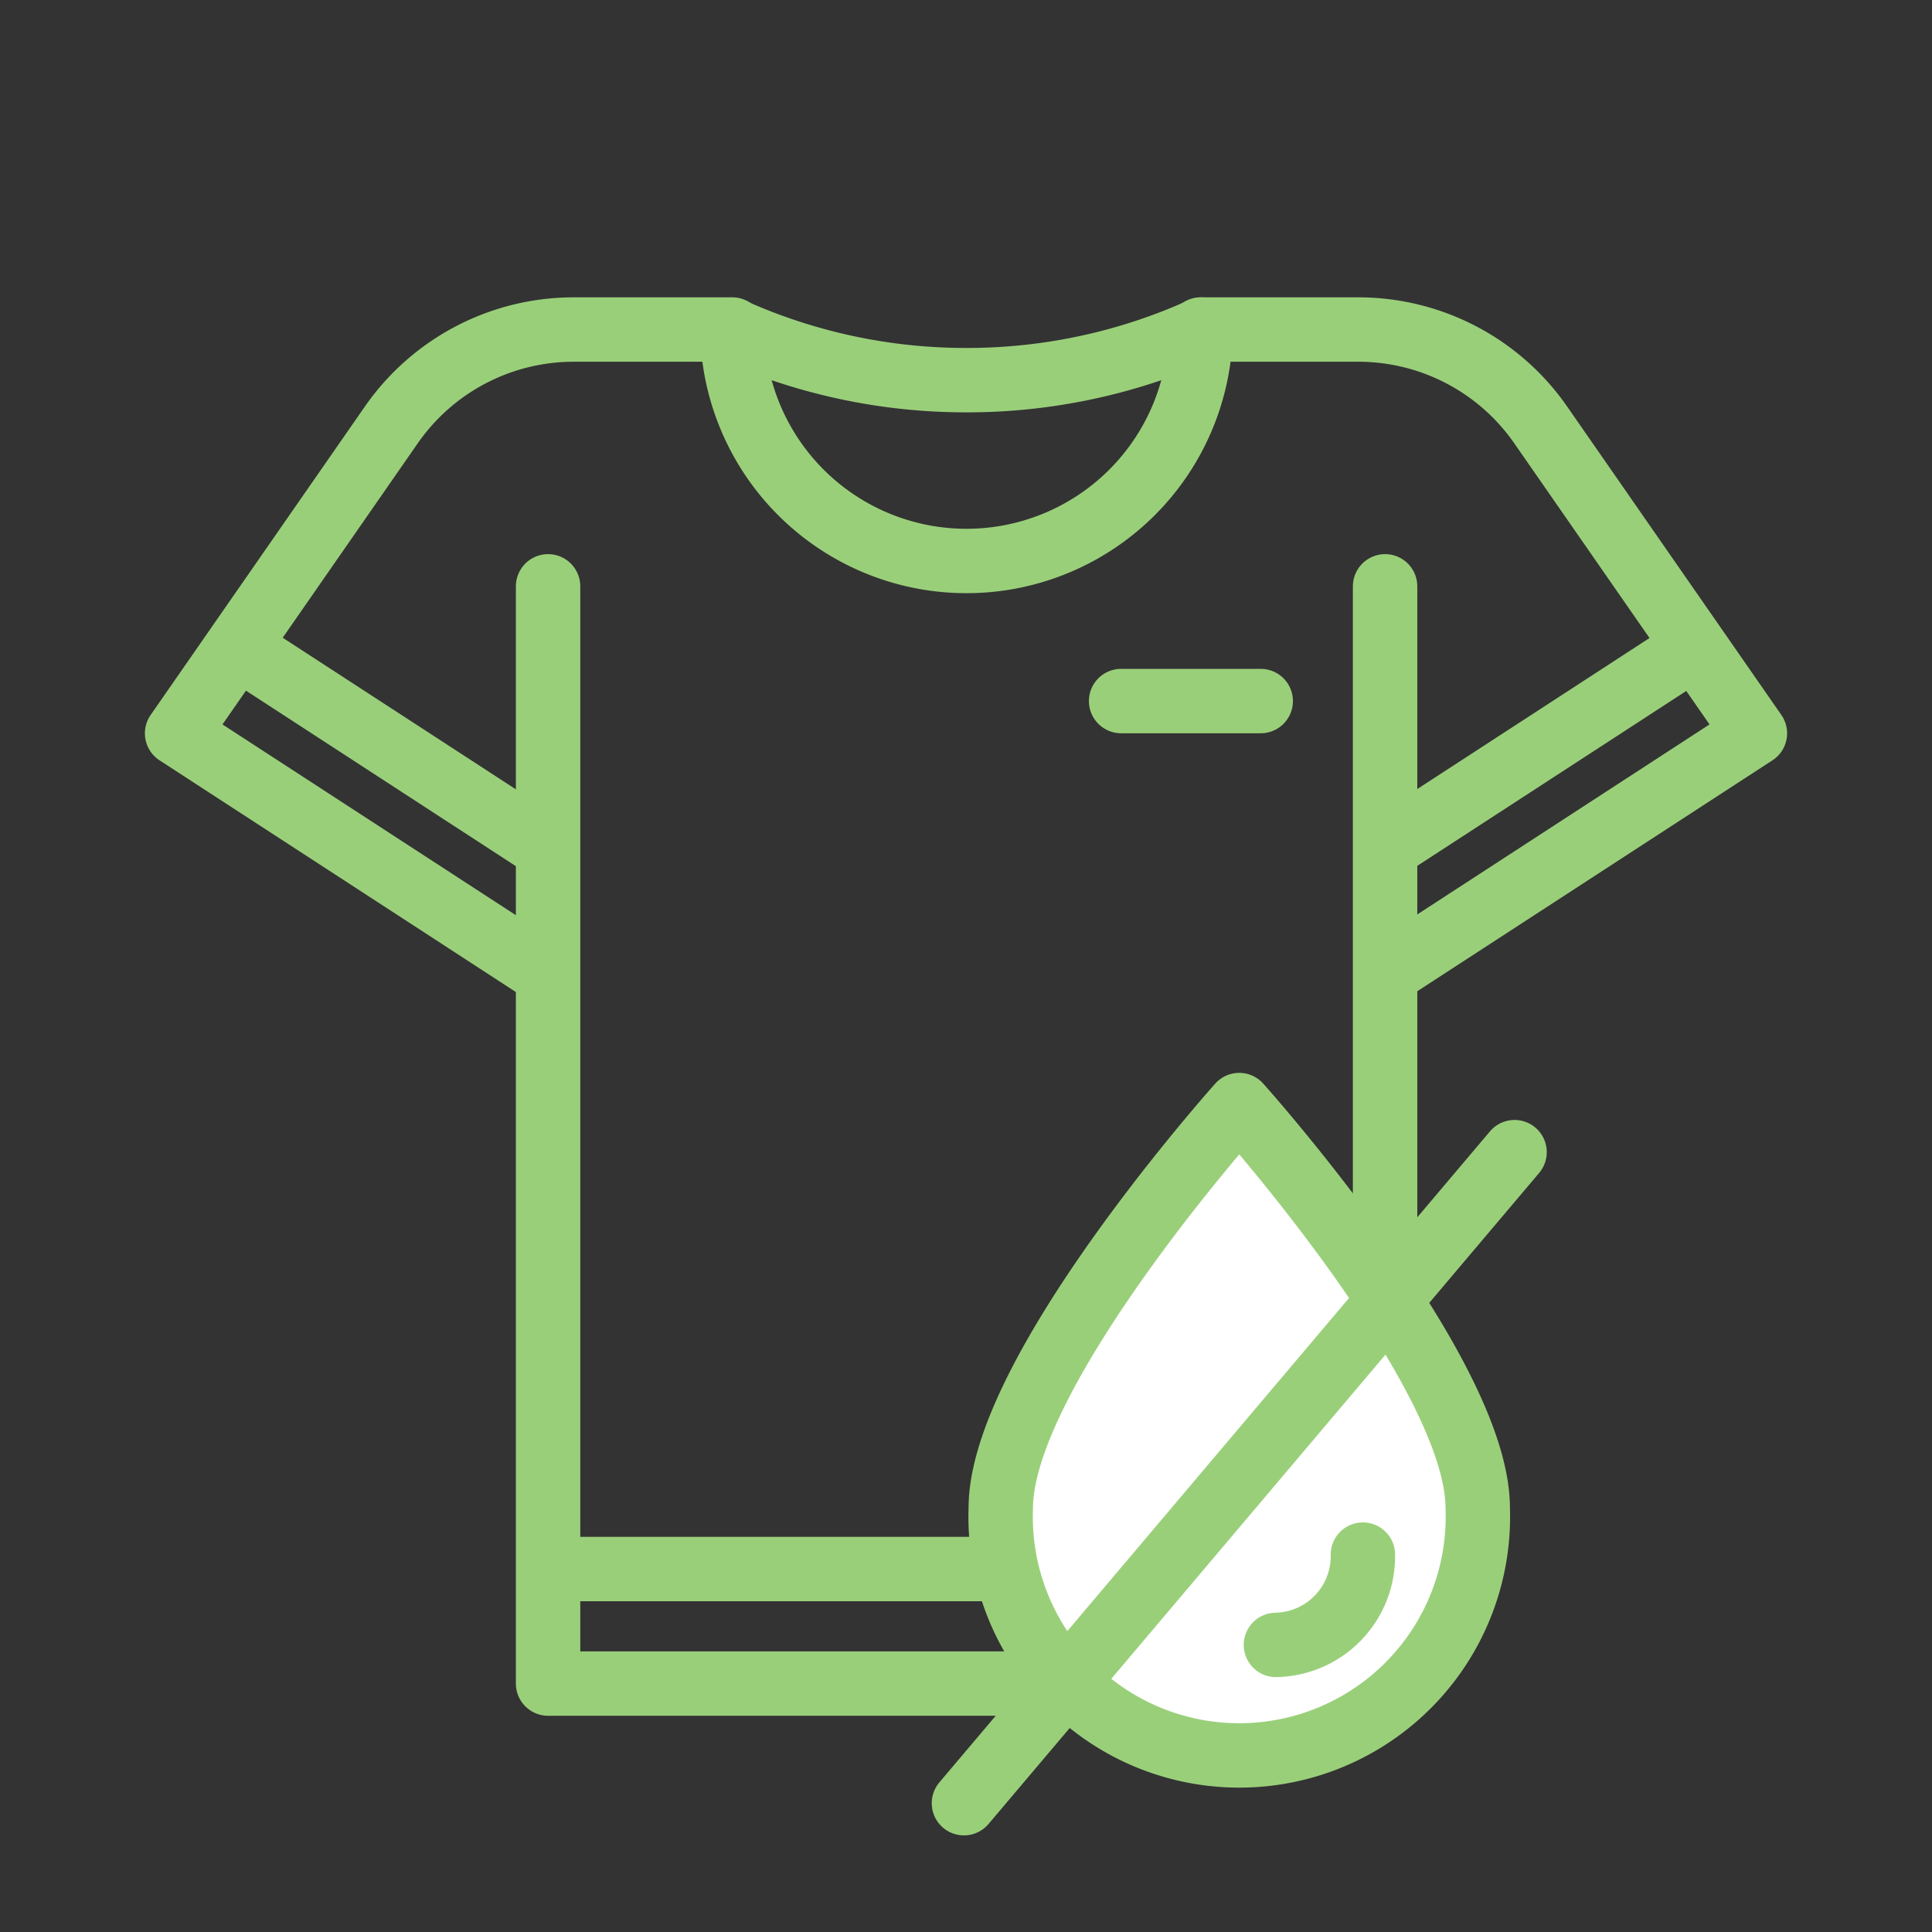
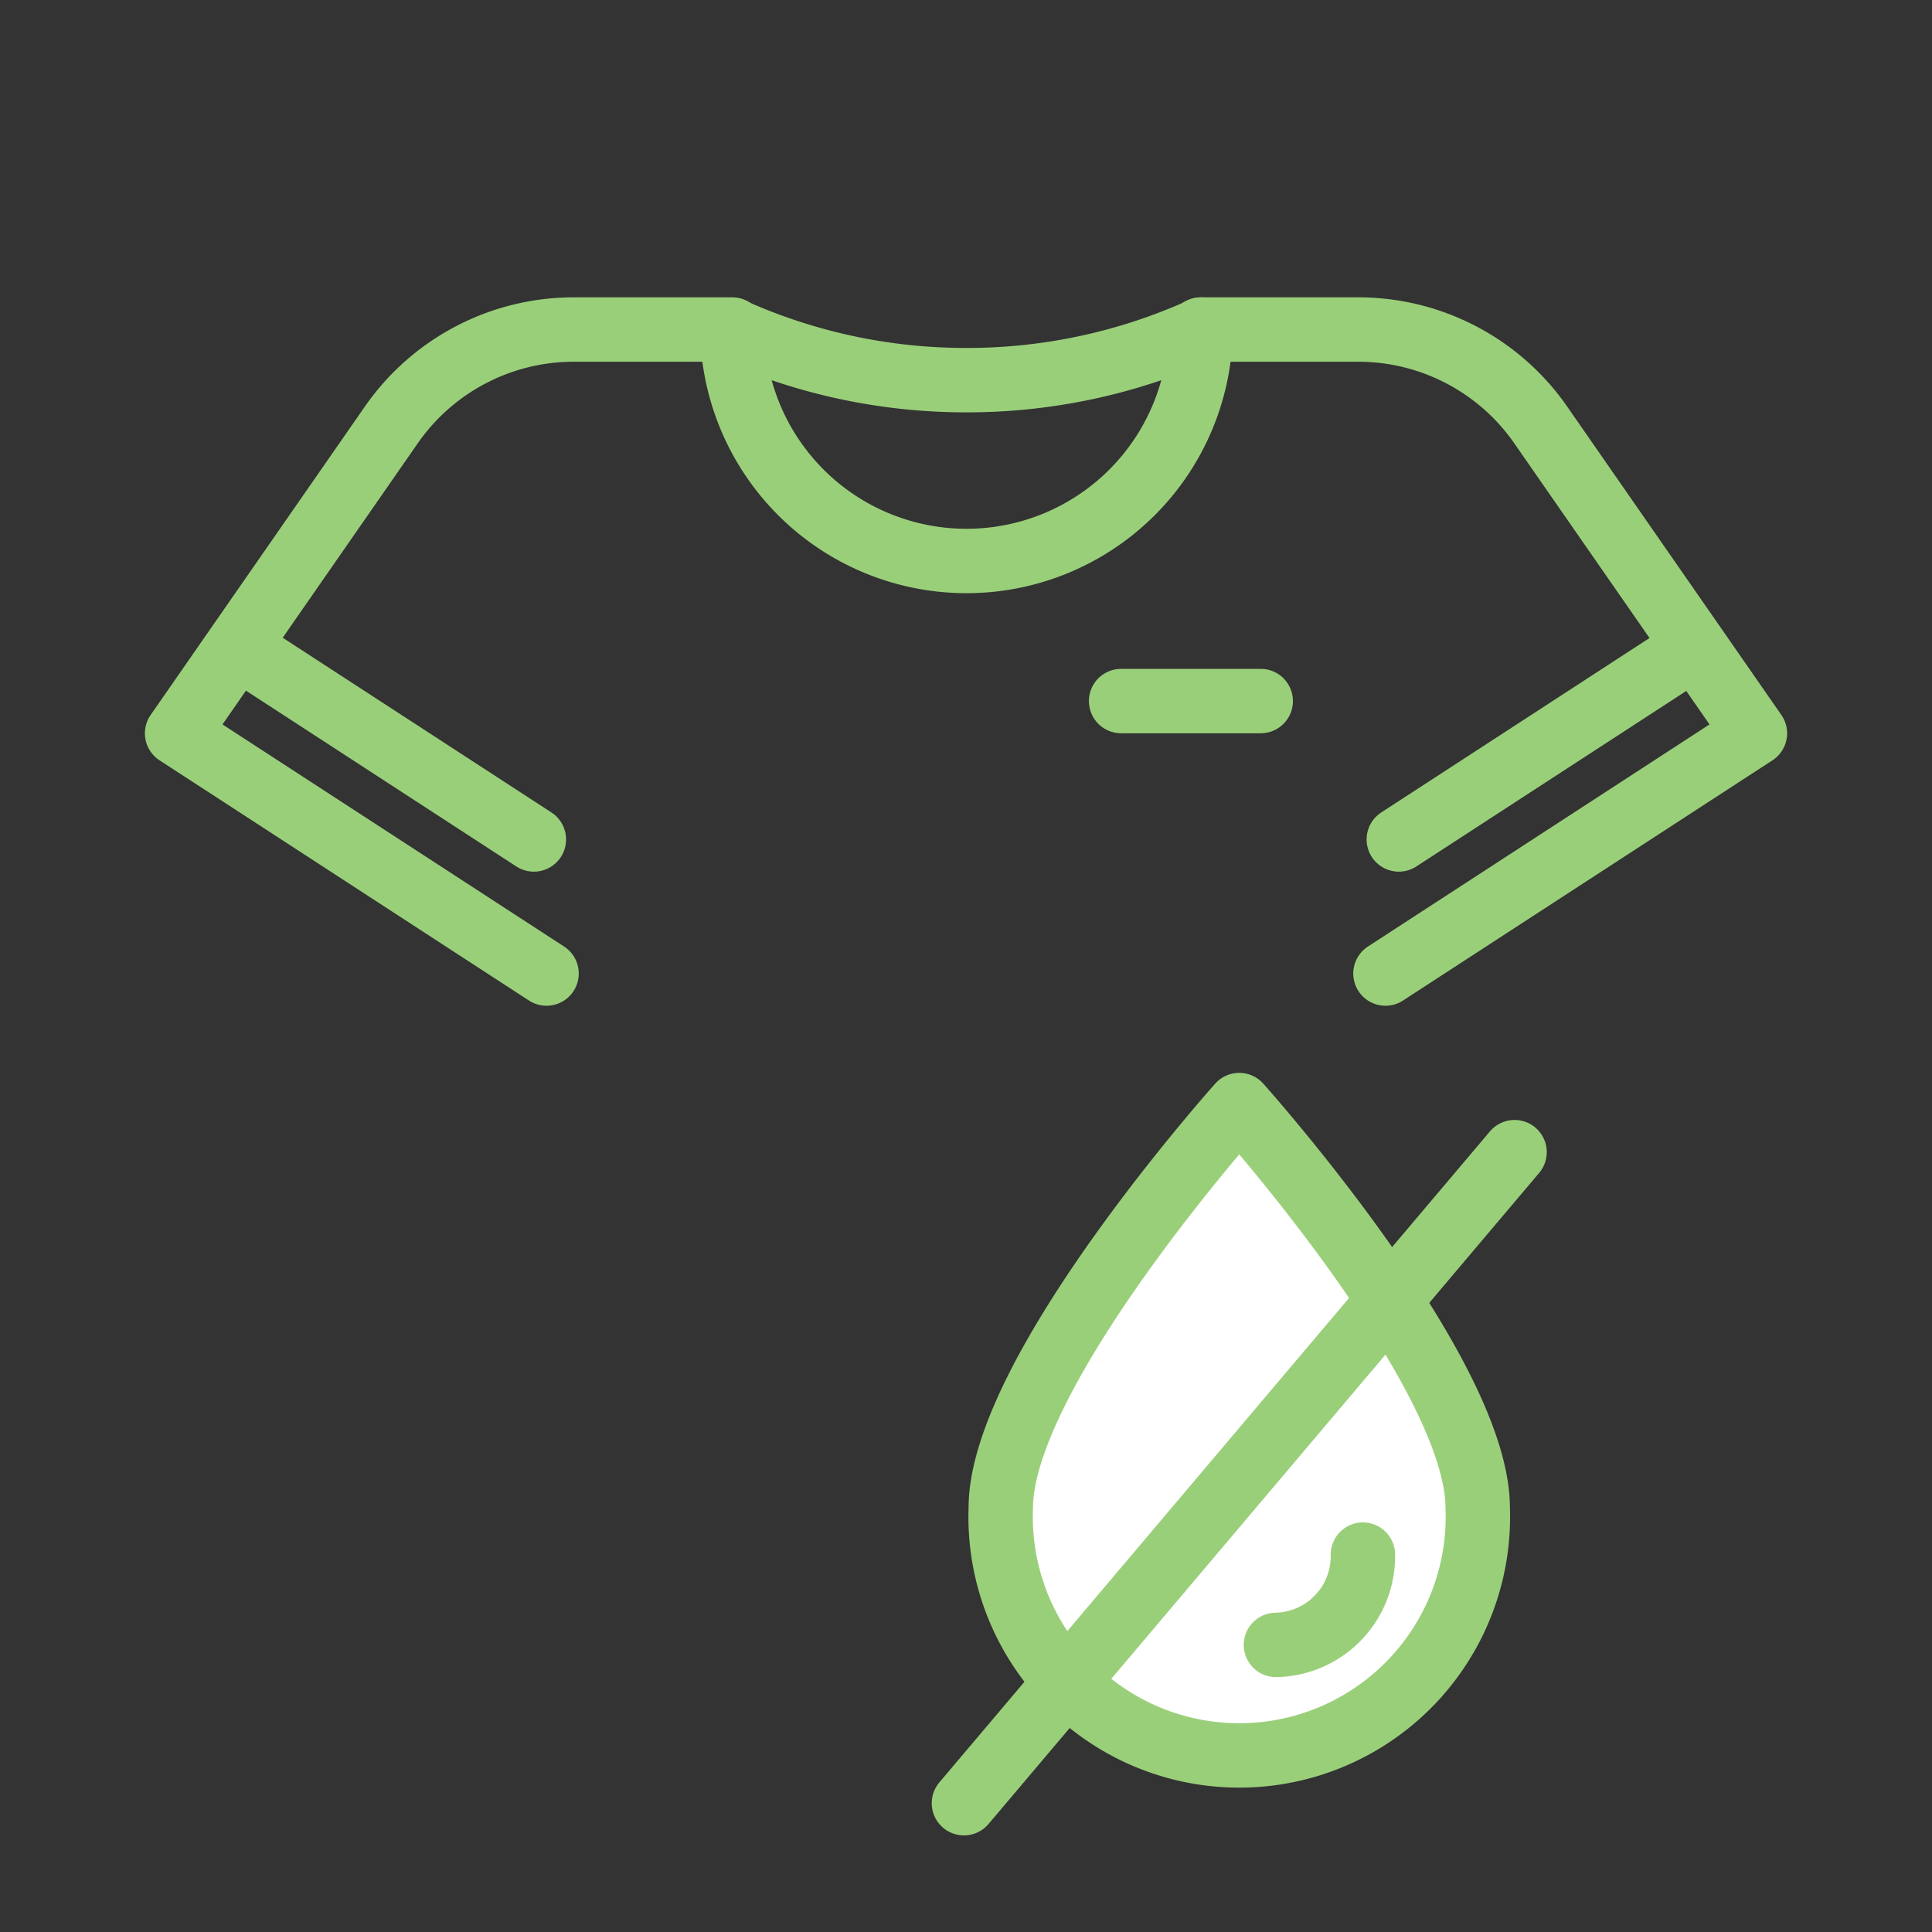
<svg xmlns="http://www.w3.org/2000/svg" id="Layer_1" data-name="Layer 1" width="60" height="60" viewBox="0 0 60 60">
  <rect x="0" y="0" width="60" height="60" fill="#333333" stroke="none" />
  <title>jw-csr-environment-chemical-control-product</title>
-   <polyline class="path" points="43.015 18.209 43.015 52.285 17.021 52.285 17.021 18.209" fill="none" stroke="#9acf7a" stroke-linecap="round" stroke-linejoin="round" stroke-width="2" />
  <line class="path" x1="16.58" y1="26.07" x2="7.766" y2="20.339" fill="none" stroke="#9acf7a" stroke-linecap="round" stroke-linejoin="round" stroke-width="2" />
  <line class="path" x1="43.441" y1="26.07" x2="52.255" y2="20.339" fill="none" stroke="#9acf7a" stroke-linecap="round" stroke-linejoin="round" stroke-width="2" />
  <path class="path" d="M43.027,30.234,54.5,22.774l-6.651-9.577a6.898,6.898,0,0,0-5.665-2.963H37.287a7.273,7.273,0,0,1-14.545,0H17.817a6.898,6.898,0,0,0-5.665,2.963L5.5,22.774l11.473,7.46" fill="none" stroke="#9acf7a" stroke-linecap="round" stroke-linejoin="round" stroke-width="2" />
  <path class="path" d="M37.326,10.235a17.687,17.687,0,0,1-7.311,1.571,17.688,17.688,0,0,1-7.274-1.554" fill="none" stroke="#9acf7a" stroke-linecap="round" stroke-linejoin="round" stroke-width="2" />
  <line class="path" x1="34.817" y1="21.772" x2="39.153" y2="21.772" fill="none" stroke="#9acf7a" stroke-linecap="round" stroke-linejoin="round" stroke-width="2" />
-   <line class="path" x1="43.009" y1="48.728" x2="17.045" y2="48.728" fill="none" stroke="#9acf7a" stroke-linecap="round" stroke-linejoin="round" stroke-width="2" />
  <path class="path" d="M45.892,46.833a7.411,7.411,0,1,1-14.812,0c0-4.246,7.406-12.514,7.406-12.514S45.892,42.587,45.892,46.833Z" fill="#fff" stroke="#9acf7a" stroke-linecap="round" stroke-linejoin="round" stroke-width="2" />
  <path class="path" d="M42.326,48.28a2.754,2.754,0,0,1-2.701,2.804" fill="#fff" stroke="#9acf7a" stroke-linecap="round" stroke-linejoin="round" stroke-width="2" />
  <line class="path" x1="29.936" y1="56" x2="47.036" y2="35.781" fill="none" stroke="#9acf7a" stroke-linecap="round" stroke-linejoin="round" stroke-width="2" />
</svg>